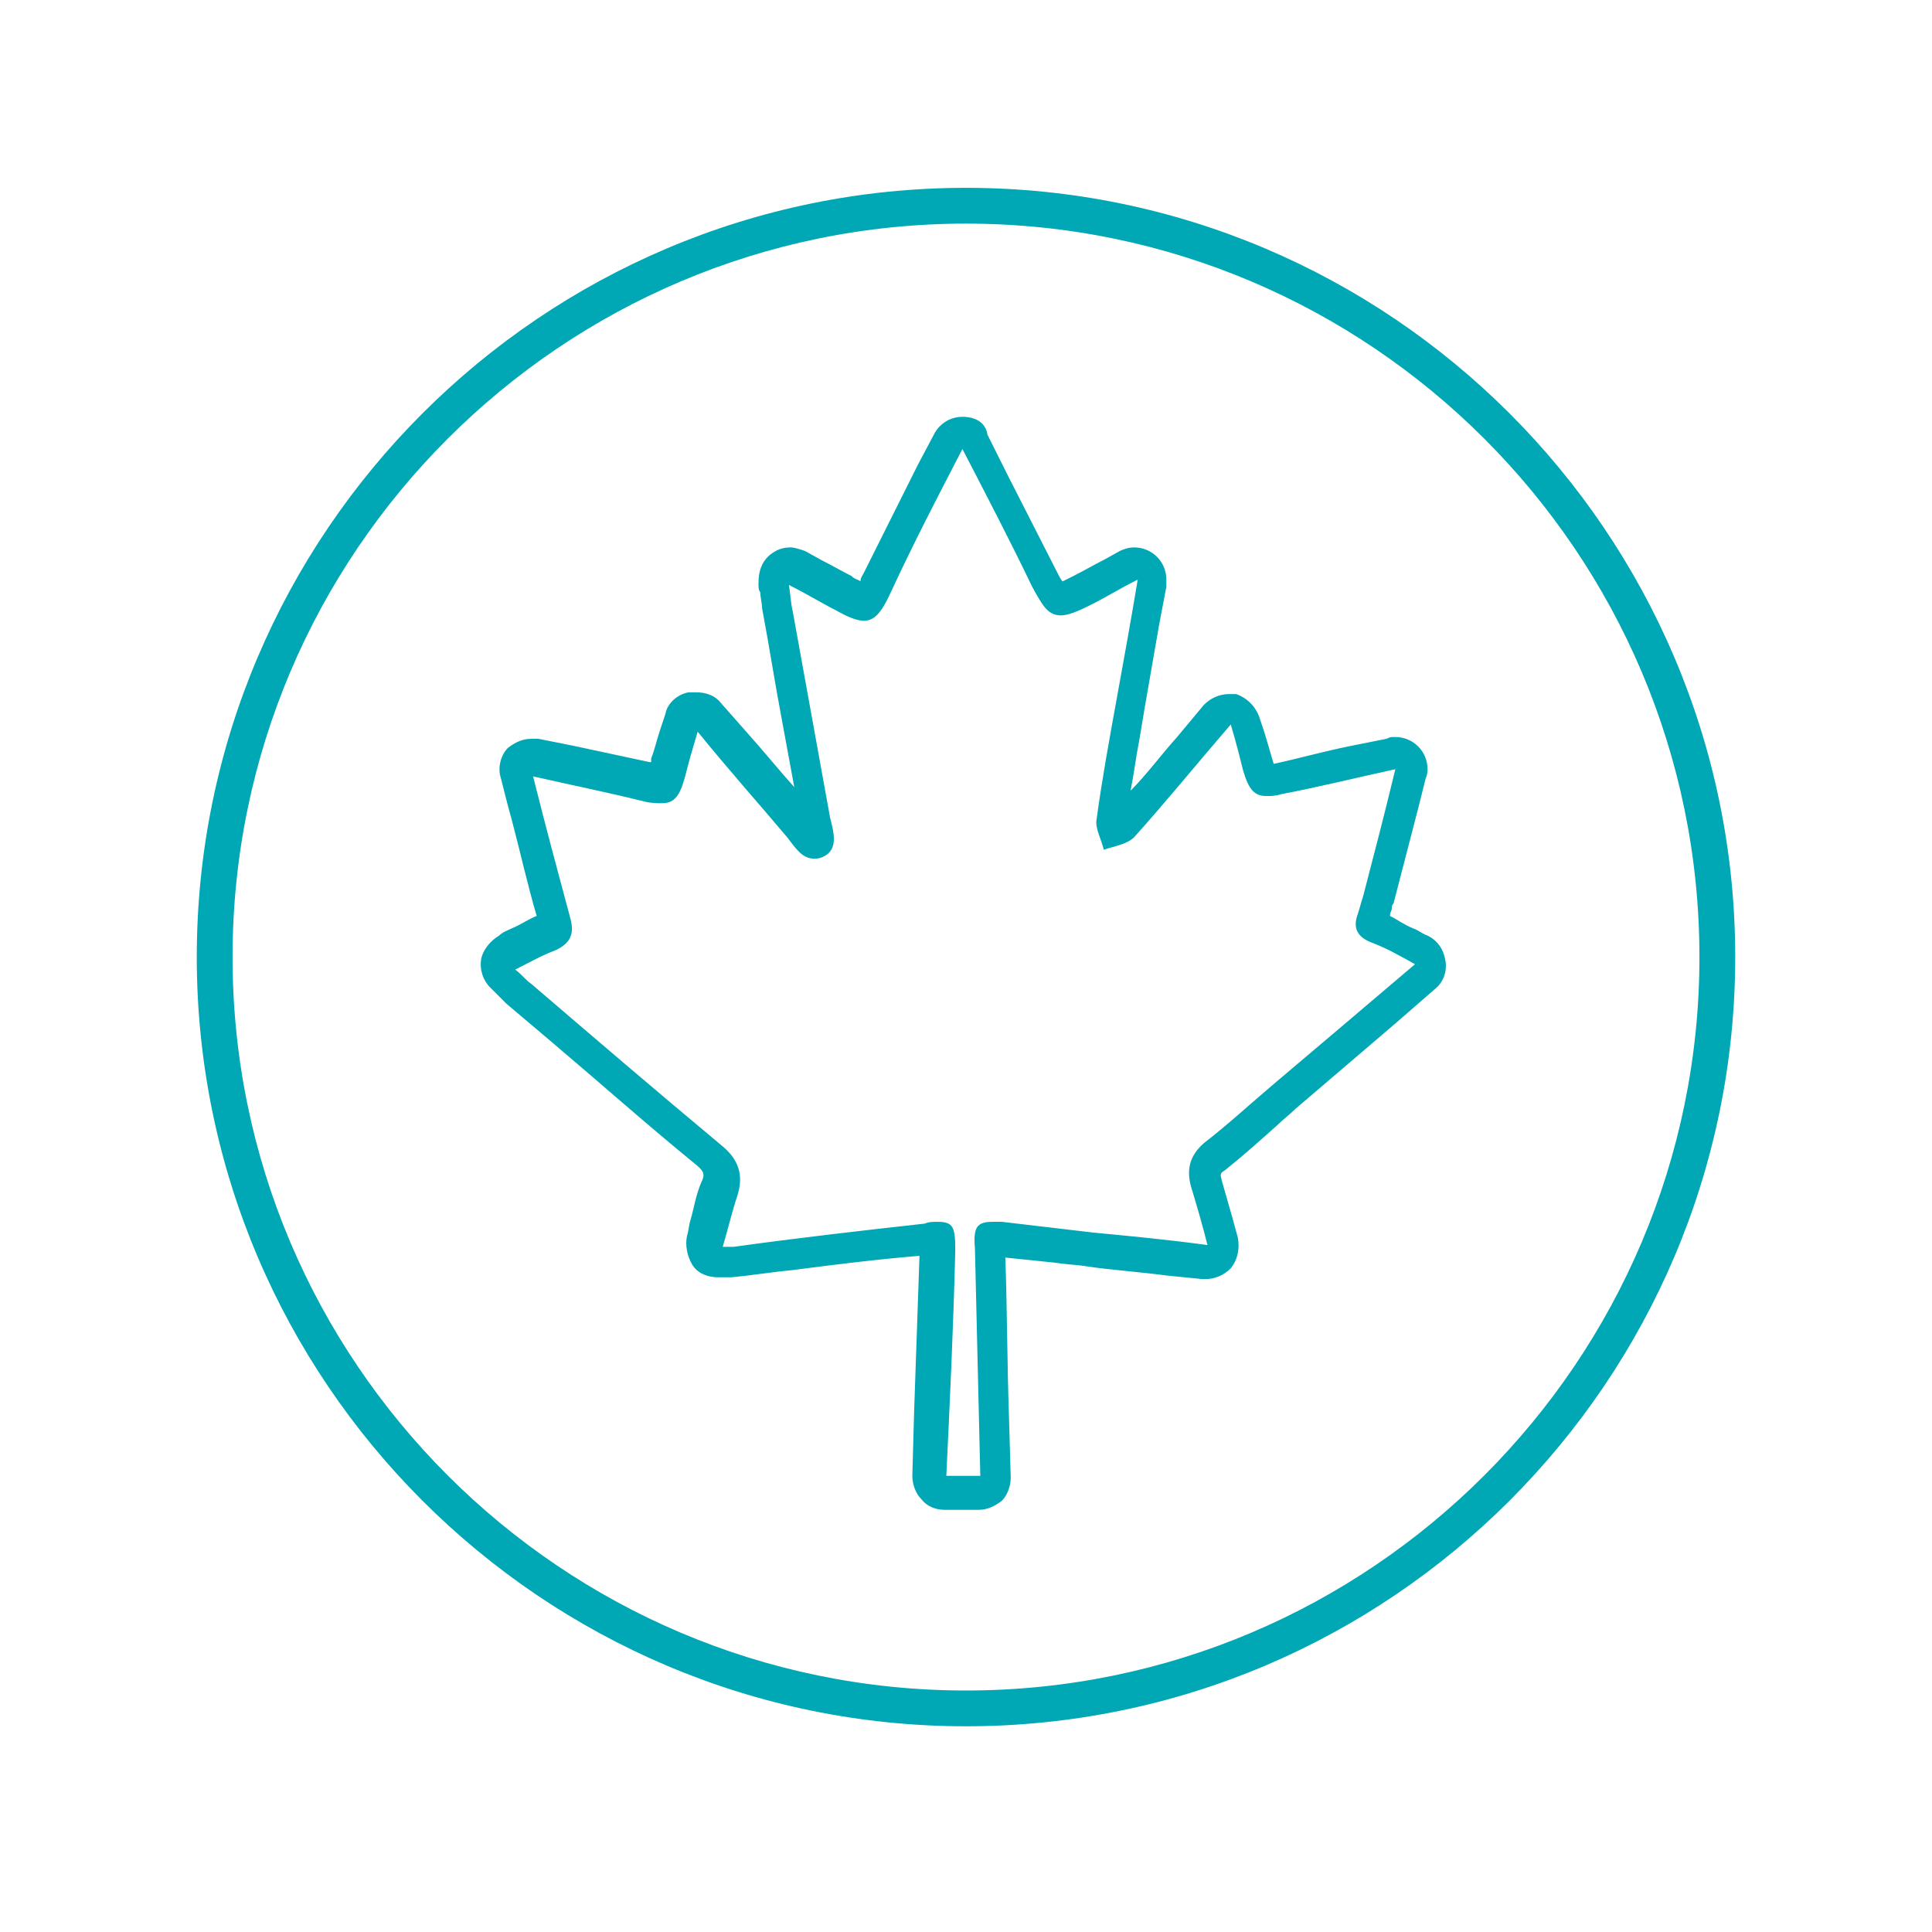
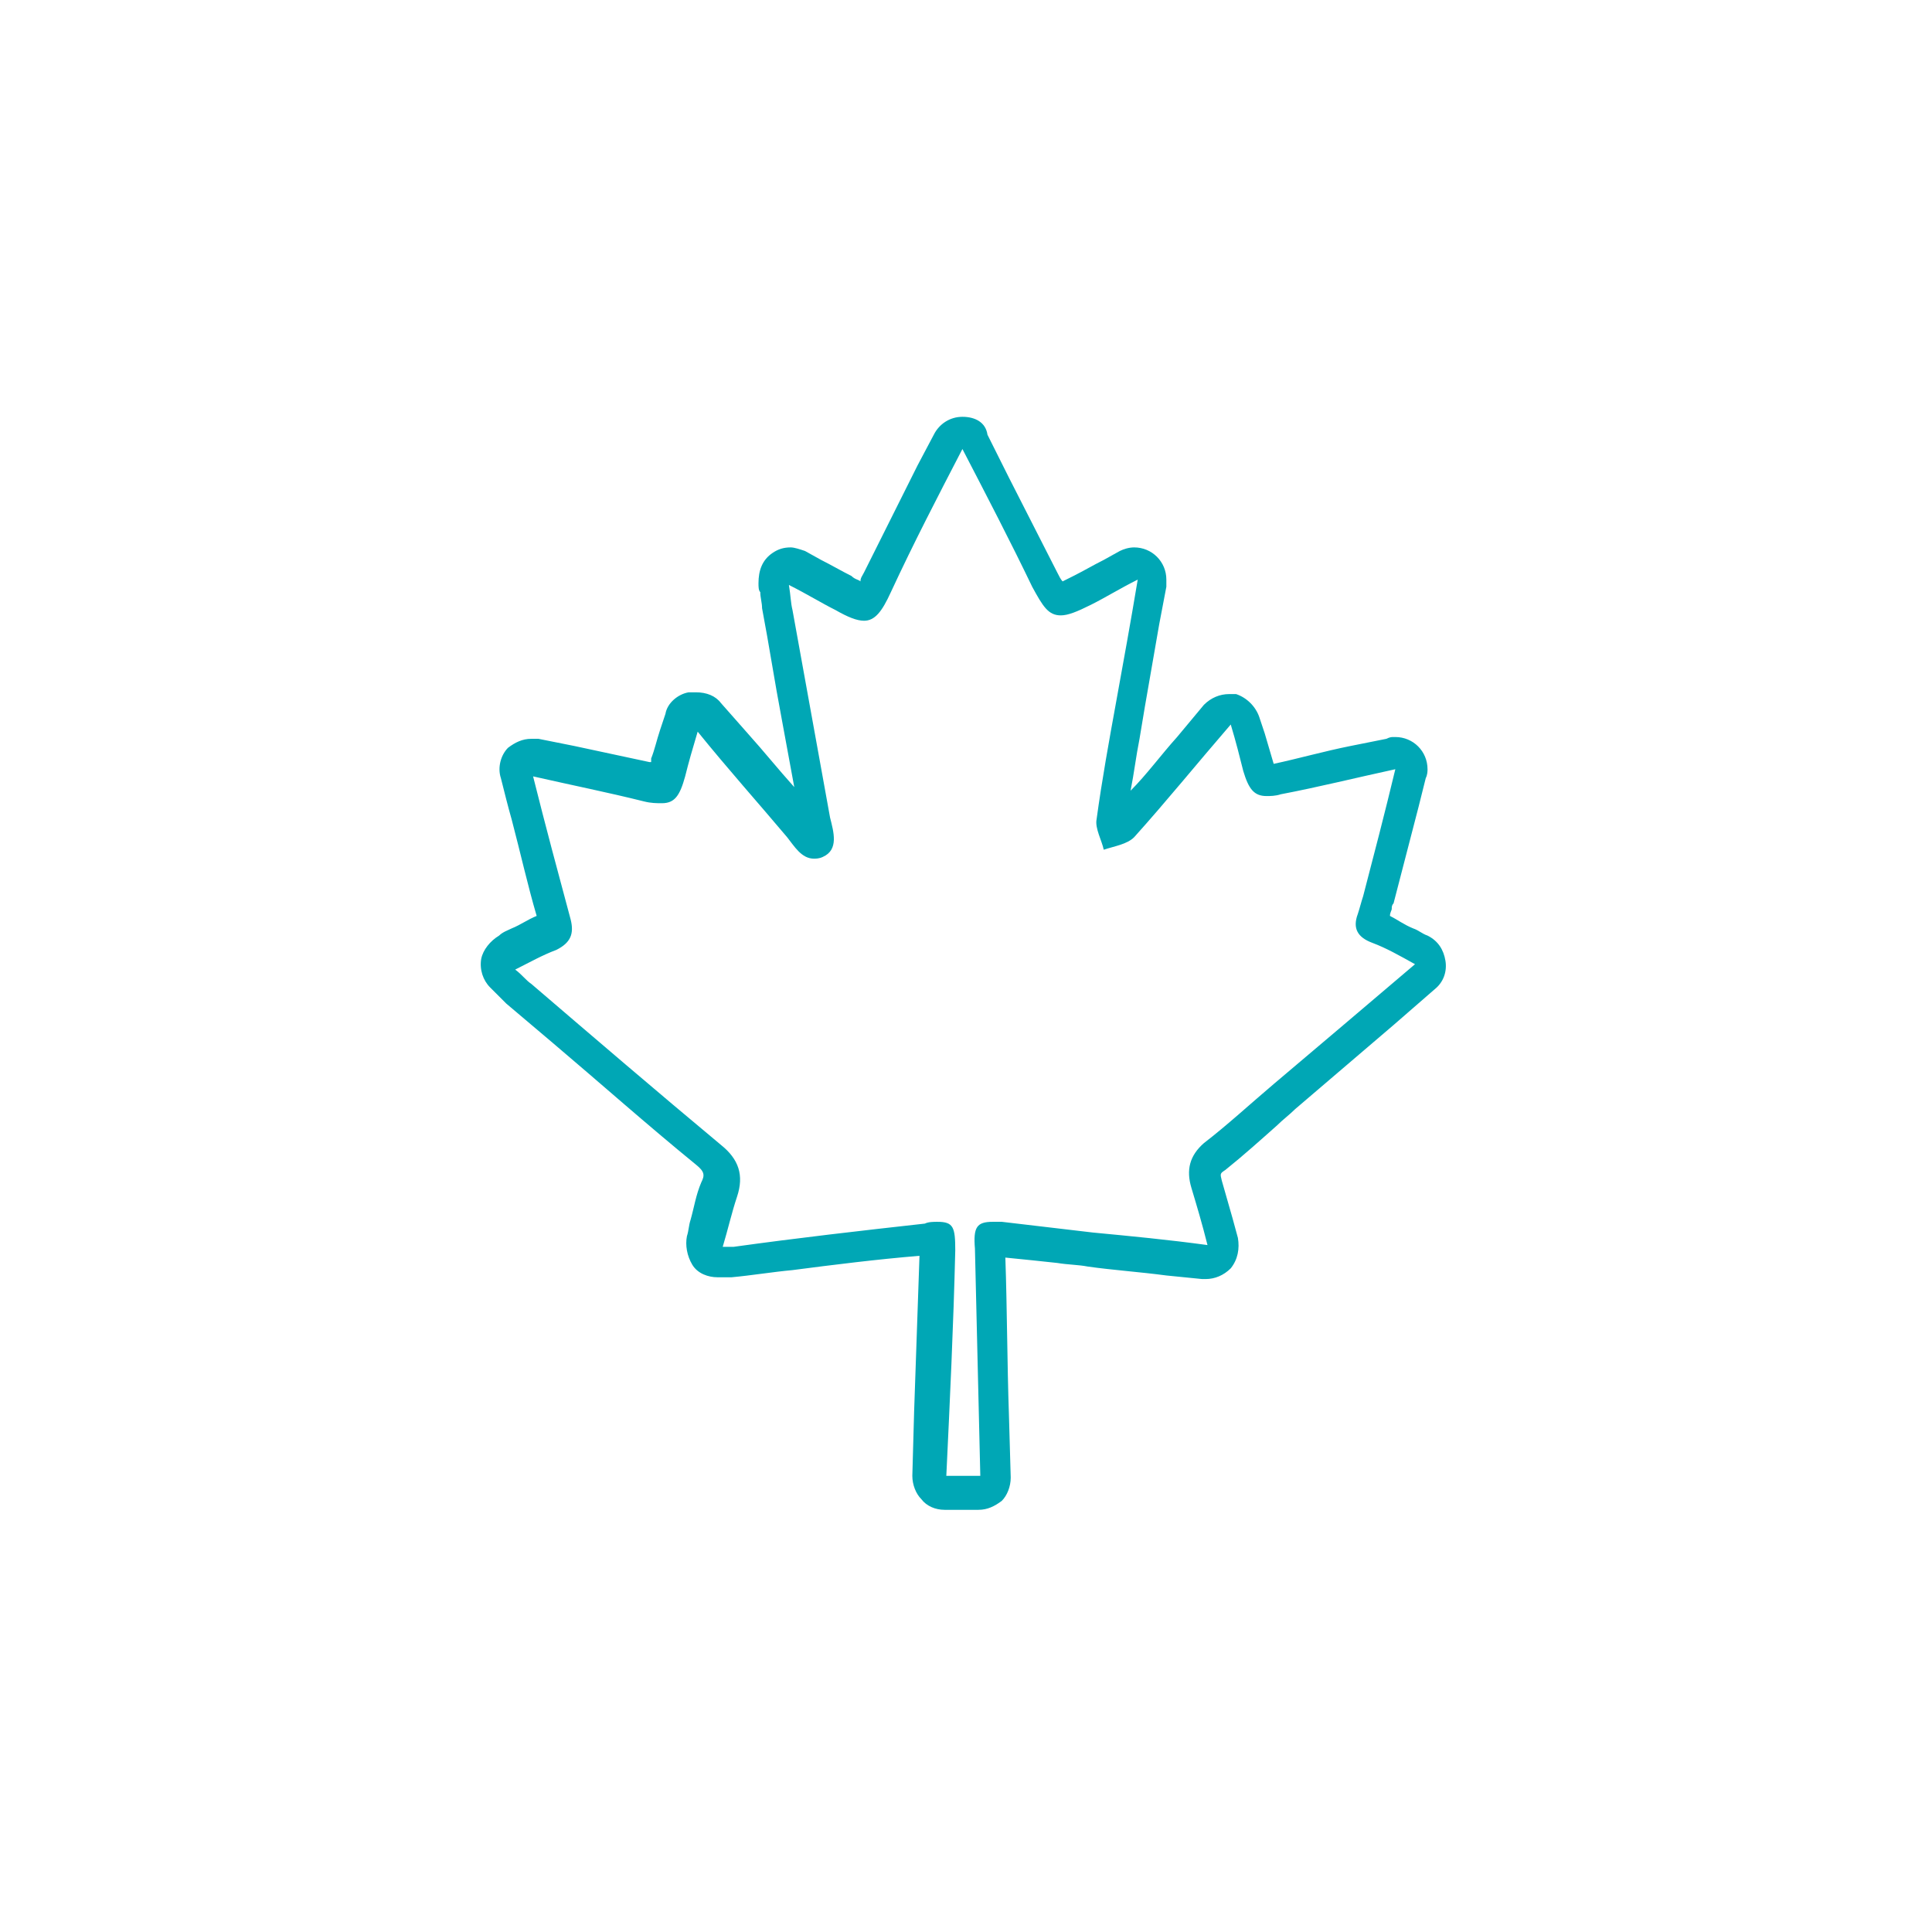
<svg xmlns="http://www.w3.org/2000/svg" version="1.1" id="Layer_1" x="0px" y="0px" viewBox="0 0 108 108" style="enable-background:new 0 0 108 108;" xml:space="preserve">
  <style type="text/css">
	.st0{fill:#00A7B5;}
</style>
  <g>
    <path class="st0" d="M53.8,25.1c1.4,2.7,2.7,5.2,3.9,7.7c0.6,1.1,0.9,1.6,1.6,1.6c0.4,0,0.9-0.2,1.7-0.6c0.8-0.4,1.6-0.9,2.6-1.4   c-0.4,2.4-0.8,4.6-1.2,6.8c-0.4,2.2-0.8,4.4-1.1,6.6c-0.1,0.5,0.3,1.2,0.4,1.7c0.6-0.2,1.3-0.3,1.7-0.7c1.8-2,3.5-4.1,5.4-6.3   c0.3,1,0.5,1.8,0.7,2.6c0.3,1,0.6,1.4,1.3,1.4c0.2,0,0.5,0,0.8-0.1c2.1-0.4,4.1-0.9,6.4-1.4c-0.6,2.5-1.2,4.8-1.8,7.1   c-0.1,0.3-0.2,0.7-0.3,1c-0.3,0.8,0,1.3,0.8,1.6c0.8,0.3,1.5,0.7,2.4,1.2c-2.7,2.3-5.3,4.5-7.9,6.7c-1.3,1.1-2.6,2.3-3.9,3.3   c-0.8,0.7-1,1.5-0.7,2.5c0.3,1,0.6,2,0.9,3.2c-2.2-0.3-4.3-0.5-6.4-0.7c-1.7-0.2-3.4-0.4-5.1-0.6c-0.2,0-0.4,0-0.5,0   c-0.9,0-1.1,0.3-1,1.5c0.1,4.2,0.2,8.5,0.3,12.7c-0.6,0-1.3,0-1.9,0c0.2-4.2,0.4-8.4,0.5-12.6c0-1.3-0.1-1.6-1-1.6   c-0.2,0-0.5,0-0.7,0.1c-3.6,0.4-7.1,0.8-10.7,1.3c-0.1,0-0.1,0-0.2,0c-0.1,0-0.2,0-0.4,0c0.3-1,0.5-1.9,0.8-2.8   c0.4-1.2,0.1-2.1-0.9-2.9c-3.6-3-7.1-6-10.6-9c-0.3-0.2-0.5-0.5-0.9-0.8c0.8-0.4,1.5-0.8,2.3-1.1c0.8-0.4,1-0.9,0.8-1.7   c-0.7-2.6-1.4-5.2-2.1-8c2.2,0.5,4.2,0.9,6.2,1.4c0.4,0.1,0.7,0.1,1,0.1c0.7,0,1-0.4,1.3-1.5c0.2-0.8,0.4-1.5,0.7-2.5   c1.7,2.1,3.4,4,5,5.9c0.4,0.5,0.8,1.2,1.5,1.2c0.1,0,0.3,0,0.5-0.1c0.9-0.4,0.6-1.4,0.4-2.2c-0.7-3.9-1.4-7.7-2.1-11.6   c-0.1-0.4-0.1-0.8-0.2-1.4c1,0.5,1.8,1,2.6,1.4c0.7,0.4,1.2,0.6,1.6,0.6c0.6,0,1-0.5,1.5-1.6C51.1,30.3,52.4,27.8,53.8,25.1    M63.6,32.3L63.6,32.3 M78,42.9L78,42.9 M53.8,23.3L53.8,23.3c-0.7,0-1.3,0.4-1.6,1l-0.9,1.7L48.3,32c-0.1,0.2-0.2,0.3-0.2,0.5   c-0.1-0.1-0.3-0.1-0.5-0.3c-0.6-0.3-1.1-0.6-1.7-0.9l-0.9-0.5c-0.3-0.1-0.6-0.2-0.8-0.2c-0.4,0-0.7,0.1-1,0.3   c-0.6,0.4-0.8,1-0.8,1.7c0,0.2,0,0.4,0.1,0.5c0,0.3,0.1,0.6,0.1,0.9c0.4,2.1,0.7,4.1,1.1,6.2l0.7,3.8c-0.9-1-1.7-2-2.6-3l-1.5-1.7   c-0.3-0.4-0.8-0.6-1.4-0.6c-0.1,0-0.2,0-0.4,0c-0.6,0.1-1.2,0.6-1.3,1.2l-0.3,0.9c-0.2,0.6-0.3,1.1-0.5,1.6c0,0.1,0,0.1,0,0.2   c0,0-0.1,0-0.1,0c-1.4-0.3-2.8-0.6-4.2-0.9l-2-0.4c-0.1,0-0.3,0-0.4,0c-0.5,0-0.9,0.2-1.3,0.5c-0.4,0.4-0.6,1.1-0.4,1.7   c0.2,0.8,0.4,1.6,0.6,2.3c0.5,1.9,0.9,3.7,1.4,5.4c-0.5,0.2-0.9,0.5-1.4,0.7c-0.2,0.1-0.5,0.2-0.7,0.4c-0.5,0.3-0.9,0.8-1,1.3   c-0.1,0.6,0.1,1.2,0.5,1.6c0.1,0.1,0.2,0.2,0.3,0.3c0.2,0.2,0.4,0.4,0.6,0.6l2.6,2.2c2.6,2.2,5.3,4.6,8,6.8c0.5,0.4,0.5,0.6,0.3,1   c-0.3,0.7-0.4,1.4-0.6,2.1c-0.1,0.3-0.1,0.6-0.2,0.9c-0.1,0.5,0,1.1,0.3,1.6s0.9,0.7,1.4,0.7l0.2,0c0.1,0,0.1,0,0.2,0   c0.1,0,0.3,0,0.4,0c1.1-0.1,2.3-0.3,3.4-0.4c2.3-0.3,4.7-0.6,7.1-0.8c-0.1,2.9-0.2,5.8-0.3,8.7l-0.1,3.6c0,0.5,0.2,1,0.5,1.3   c0.3,0.4,0.8,0.6,1.3,0.6h1.9c0.5,0,0.9-0.2,1.3-0.5c0.3-0.3,0.5-0.8,0.5-1.3l-0.1-3.5c-0.1-2.9-0.1-5.9-0.2-8.8   c1,0.1,2,0.2,2.9,0.3c0.6,0.1,1.2,0.1,1.7,0.2c1.4,0.2,2.9,0.3,4.4,0.5l2,0.2c0.1,0,0.1,0,0.2,0c0.5,0,1-0.2,1.4-0.6   c0.4-0.5,0.5-1.1,0.4-1.7l-0.3-1.1c-0.2-0.7-0.4-1.4-0.6-2.1c-0.1-0.4-0.1-0.4,0.2-0.6c1-0.8,2-1.7,2.9-2.5c0.3-0.3,0.7-0.6,1-0.9   l5.5-4.7l2.3-2c0.5-0.4,0.7-1,0.6-1.6c-0.1-0.6-0.4-1.1-1-1.4c-0.3-0.1-0.5-0.3-0.8-0.4c-0.5-0.2-0.9-0.5-1.3-0.7   c0-0.2,0.1-0.3,0.1-0.4c0-0.1,0-0.2,0.1-0.3l1.4-5.4l0.4-1.6c0.1-0.2,0.1-0.4,0.1-0.5c0-1-0.8-1.8-1.8-1.8c0,0,0,0,0,0   c0,0-0.1,0-0.1,0c-0.1,0-0.2,0-0.4,0.1l-2,0.4c-1.5,0.3-2.9,0.7-4.3,1c0,0,0,0,0,0l-0.5-1.7l-0.3-0.9c-0.2-0.6-0.7-1.1-1.3-1.3   c-0.1,0-0.3,0-0.4,0c-0.5,0-1,0.2-1.4,0.6c-0.5,0.6-1,1.2-1.5,1.8c-0.9,1-1.7,2.1-2.6,3c0.2-1,0.3-1.9,0.5-2.9   c0.1-0.6,0.2-1.2,0.3-1.8l0.8-4.6l0.4-2.1c0-0.1,0-0.3,0-0.4c0-1-0.8-1.8-1.8-1.8c0,0,0,0,0,0c0,0,0,0,0,0c-0.3,0-0.6,0.1-0.8,0.2   l-0.9,0.5c-0.6,0.3-1.1,0.6-1.7,0.9c-0.2,0.1-0.4,0.2-0.6,0.3c-0.1-0.1-0.2-0.3-0.3-0.5l-2.7-5.3l-1.2-2.4   C55.1,23.6,54.5,23.3,53.8,23.3L53.8,23.3z" />
  </g>
  <g>
-     <path class="st0" d="M54,96.5c-23.7,0-43-19.3-43-43c0-23.7,19.3-43,43-43c23.7,0,43,19.3,43,43C97,77.2,77.7,96.5,54,96.5z    M54,12.5c-22.6,0-41,18.4-41,41s18.4,41,41,41s41-18.4,41-41S76.6,12.5,54,12.5z" />
-   </g>
+     </g>
</svg>